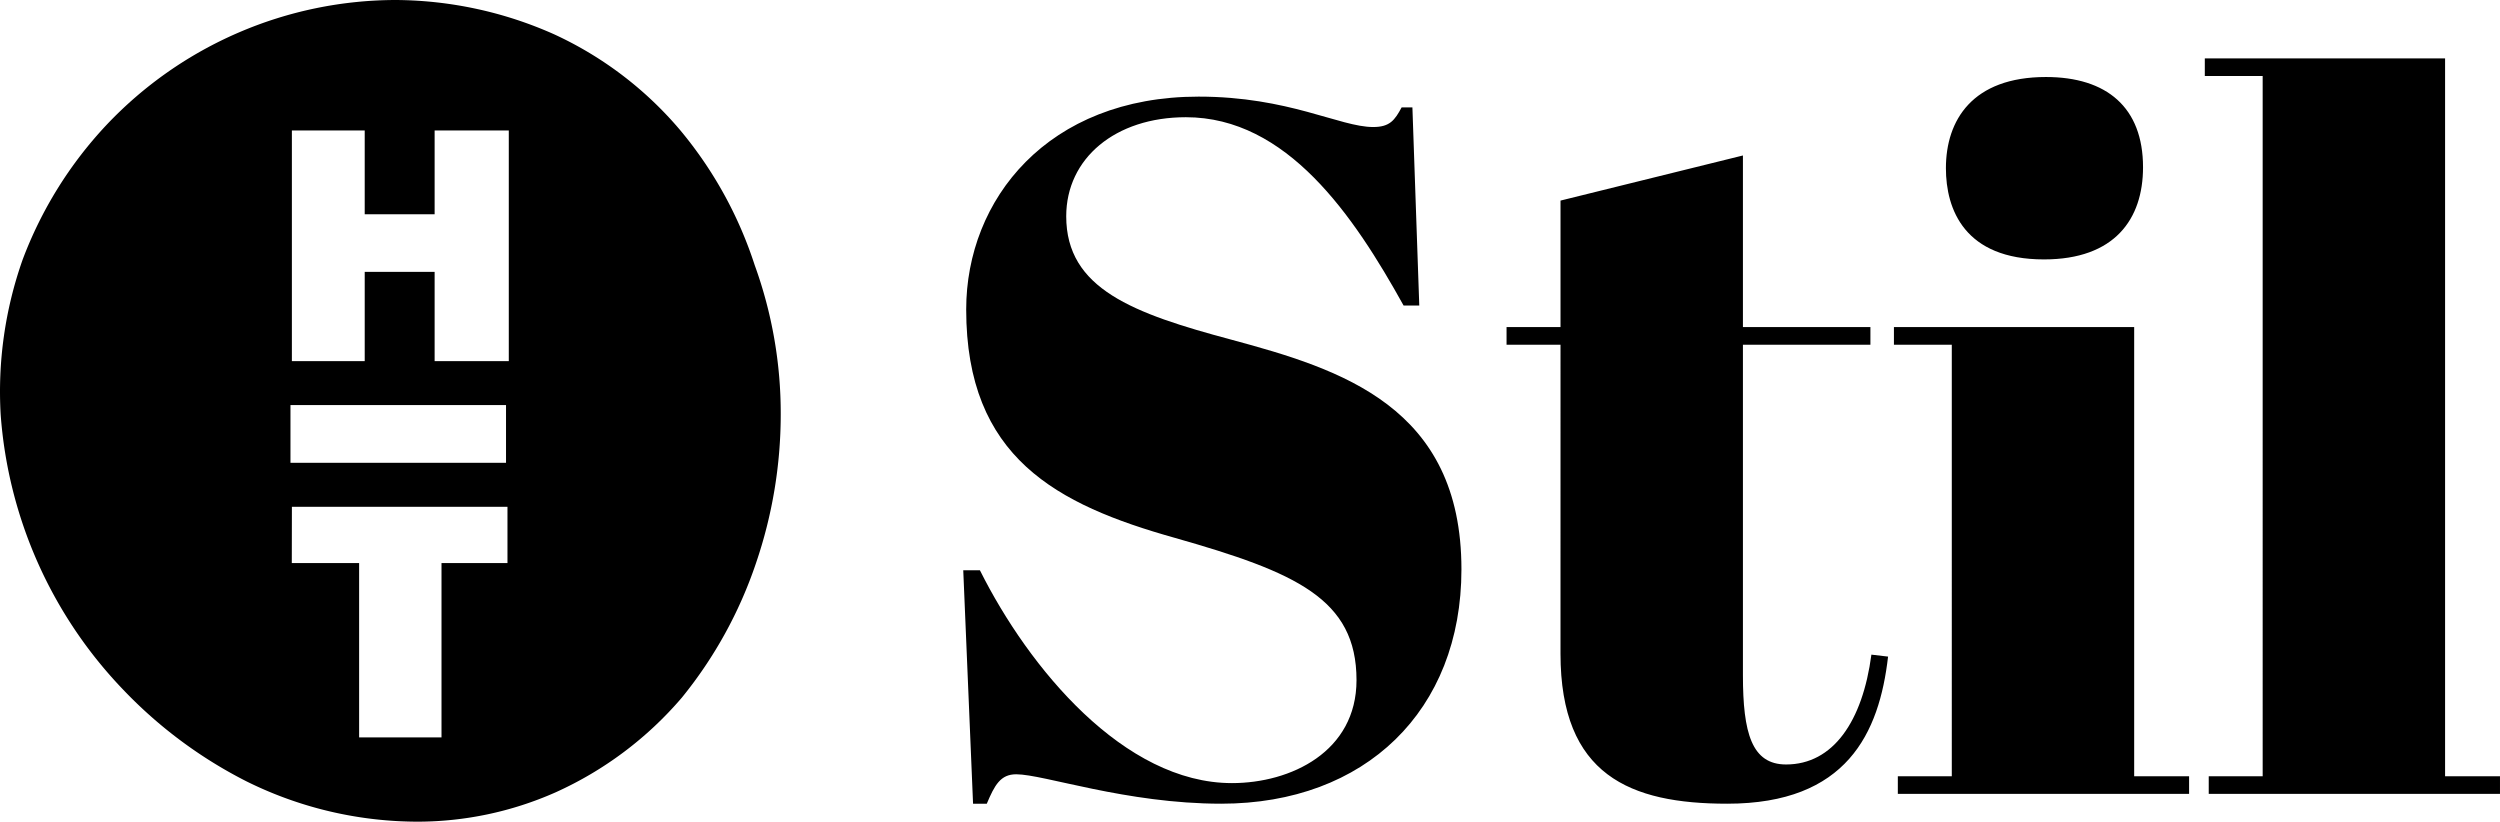
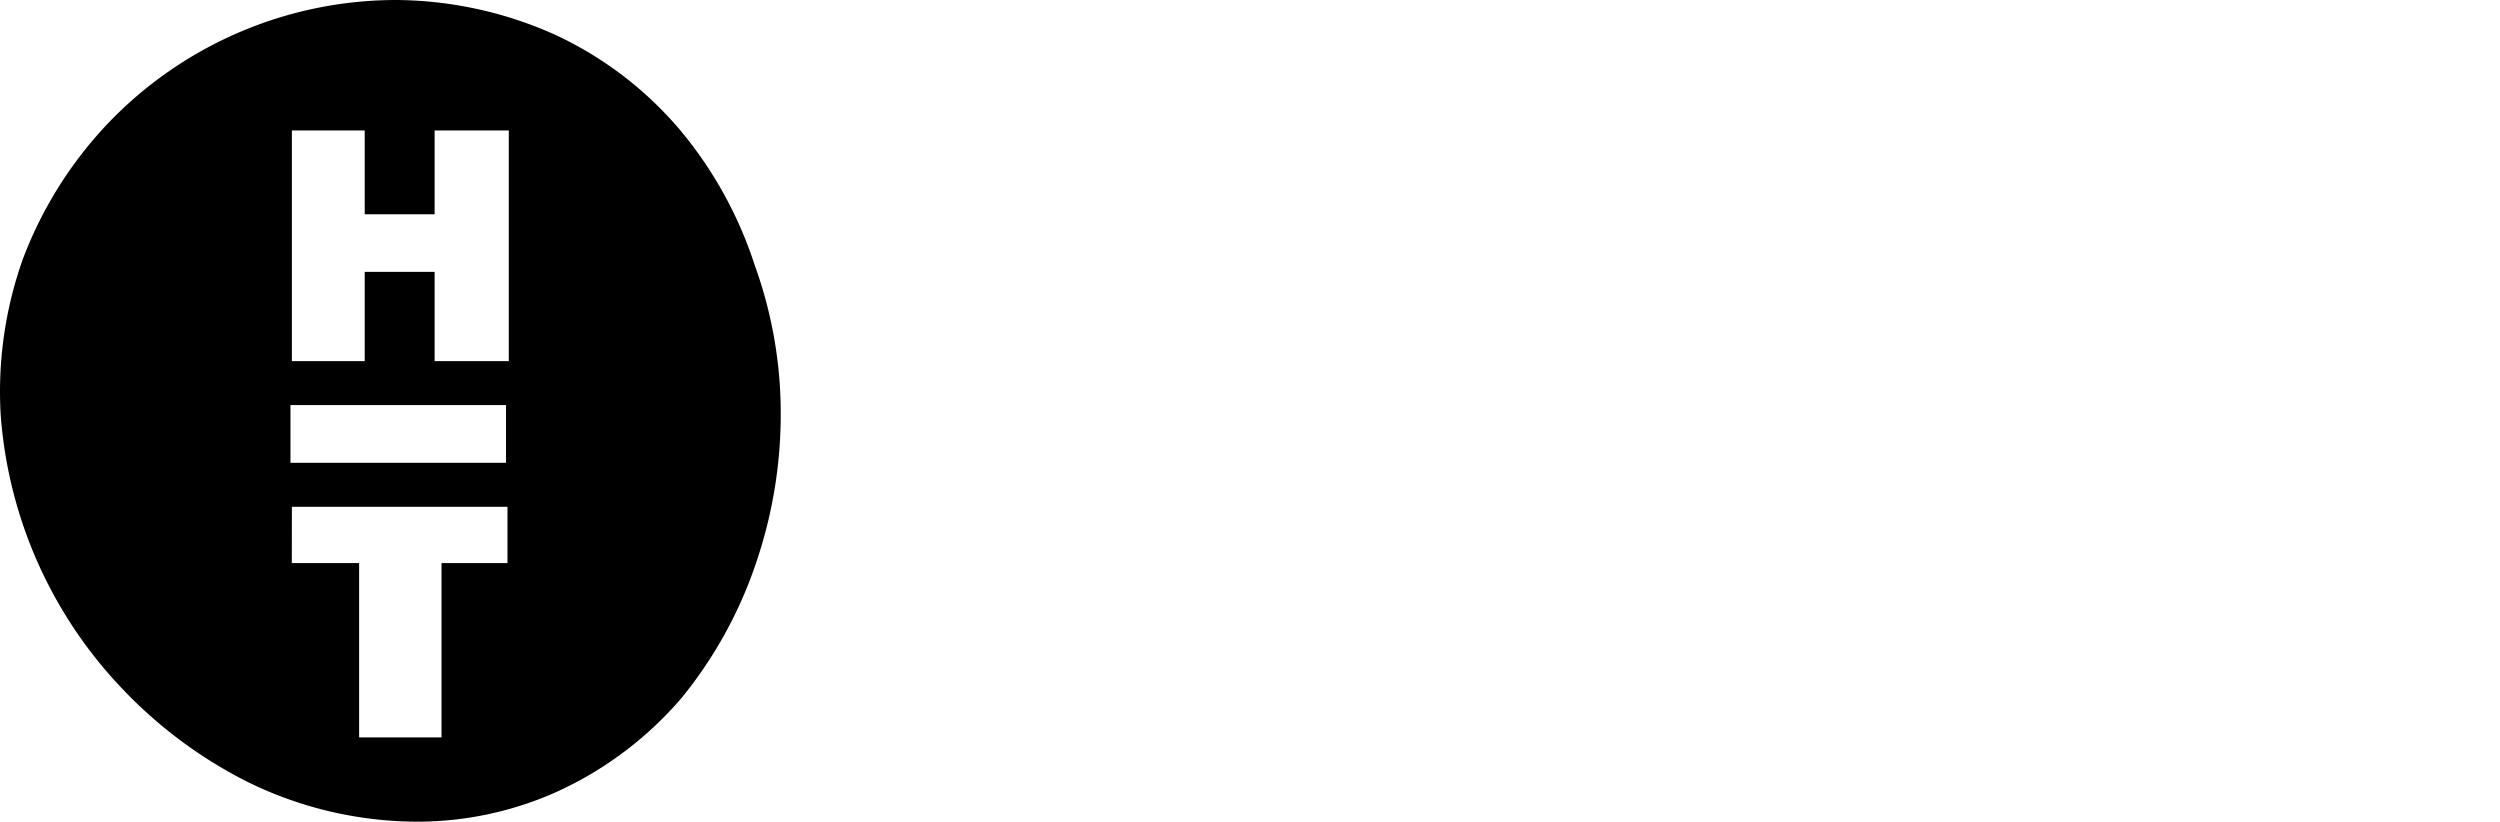
<svg xmlns="http://www.w3.org/2000/svg" width="481.802" height="158.355" viewBox="0 0 481.802 158.355">
  <g transform="translate(-1407 392)">
    <path d="M6603.969,2265.226a74.327,74.327,0,0,1-29.376-7.675,87.432,87.432,0,0,1-23.817-17.725,85.511,85.511,0,0,1-23.556-52.94,76.341,76.341,0,0,1,4.238-29.9,77.908,77.908,0,0,1,16.149-25.937,76.893,76.893,0,0,1,55.845-24.083,75.94,75.94,0,0,1,30.428,6.61,70.215,70.215,0,0,1,24.348,18.538,78.1,78.1,0,0,1,14.3,25.93,83.839,83.839,0,0,1,5.025,28.846,88.82,88.82,0,0,1-4.764,28.59,83.123,83.123,0,0,1-14.29,25.929,69.643,69.643,0,0,1-24.35,18.264,65.811,65.811,0,0,1-26.739,5.648Q6605.683,2265.31,6603.969,2265.226Zm-20.645-49.749H6596.3v33.6h15.877v-33.6h12.713v-10.841h-41.546Zm-.255-19.321h41.541v-11.12h-41.541Zm27.782-36.8v17.209h14.293v-44.457h-14.293v16.145h-13.474v-16.145H6583.34v44.458h14.037v-17.21Z" transform="translate(-5120.089 -2498.966)" />
-     <path d="M61.425-2.079c-20.79,0-39.123-22.113-48.573-41.013H9.639L11.529,1.89h2.646c1.512-3.591,2.646-5.67,5.67-5.67,5.292,0,21.168,5.67,39.5,5.67,27.783,0,46.305-17.955,46.305-45.171,0-31.374-23.247-38.556-44.226-44.226-19.089-5.1-31.941-9.828-31.941-23.814,0-11.151,9.45-19.089,23.058-19.089,19.467,0,32.319,18.9,41.958,36.288h3.024L96.2-132.3H94.122c-1.323,2.457-2.268,3.78-5.481,3.78-6.426,0-16.254-5.859-33.642-5.859-29.106,0-44.793,19.845-44.793,41.013,0,28.539,17.388,37.611,40.257,44.037C73.71-42.714,85.428-37.611,85.428-21.924,85.428-8.127,72.765-2.079,61.425-2.079ZM124.74-27.027c0,23.436,13.419,28.917,32.13,28.917,23.058,0,29.3-13.608,31-28.35l-3.213-.378c-1.7,12.852-7.371,21.168-16.443,21.168-6.615,0-8.316-6.048-8.316-17.2V-86.562h24.57v-3.4h-24.57v-33.075l-35.154,8.694v24.381h-10.4v3.4h10.4Zm74.277-93.555c0,7.938,3.591,17.577,18.9,17.577,13.608,0,19.089-7.749,19.089-17.766,0-11.529-6.993-17.388-18.711-17.388C204.12-138.159,199.017-129.843,199.017-120.582ZM189-89.964v3.4h11.151V-3.4h-10.4V0h56.133V-3.4H235.3V-89.964Zm59.913-51.786v3.4h11.151V-3.4H249.669V0H305.8V-3.4H295.218V-141.75Z" transform="translate(1583 -239)" />
  </g>
</svg>